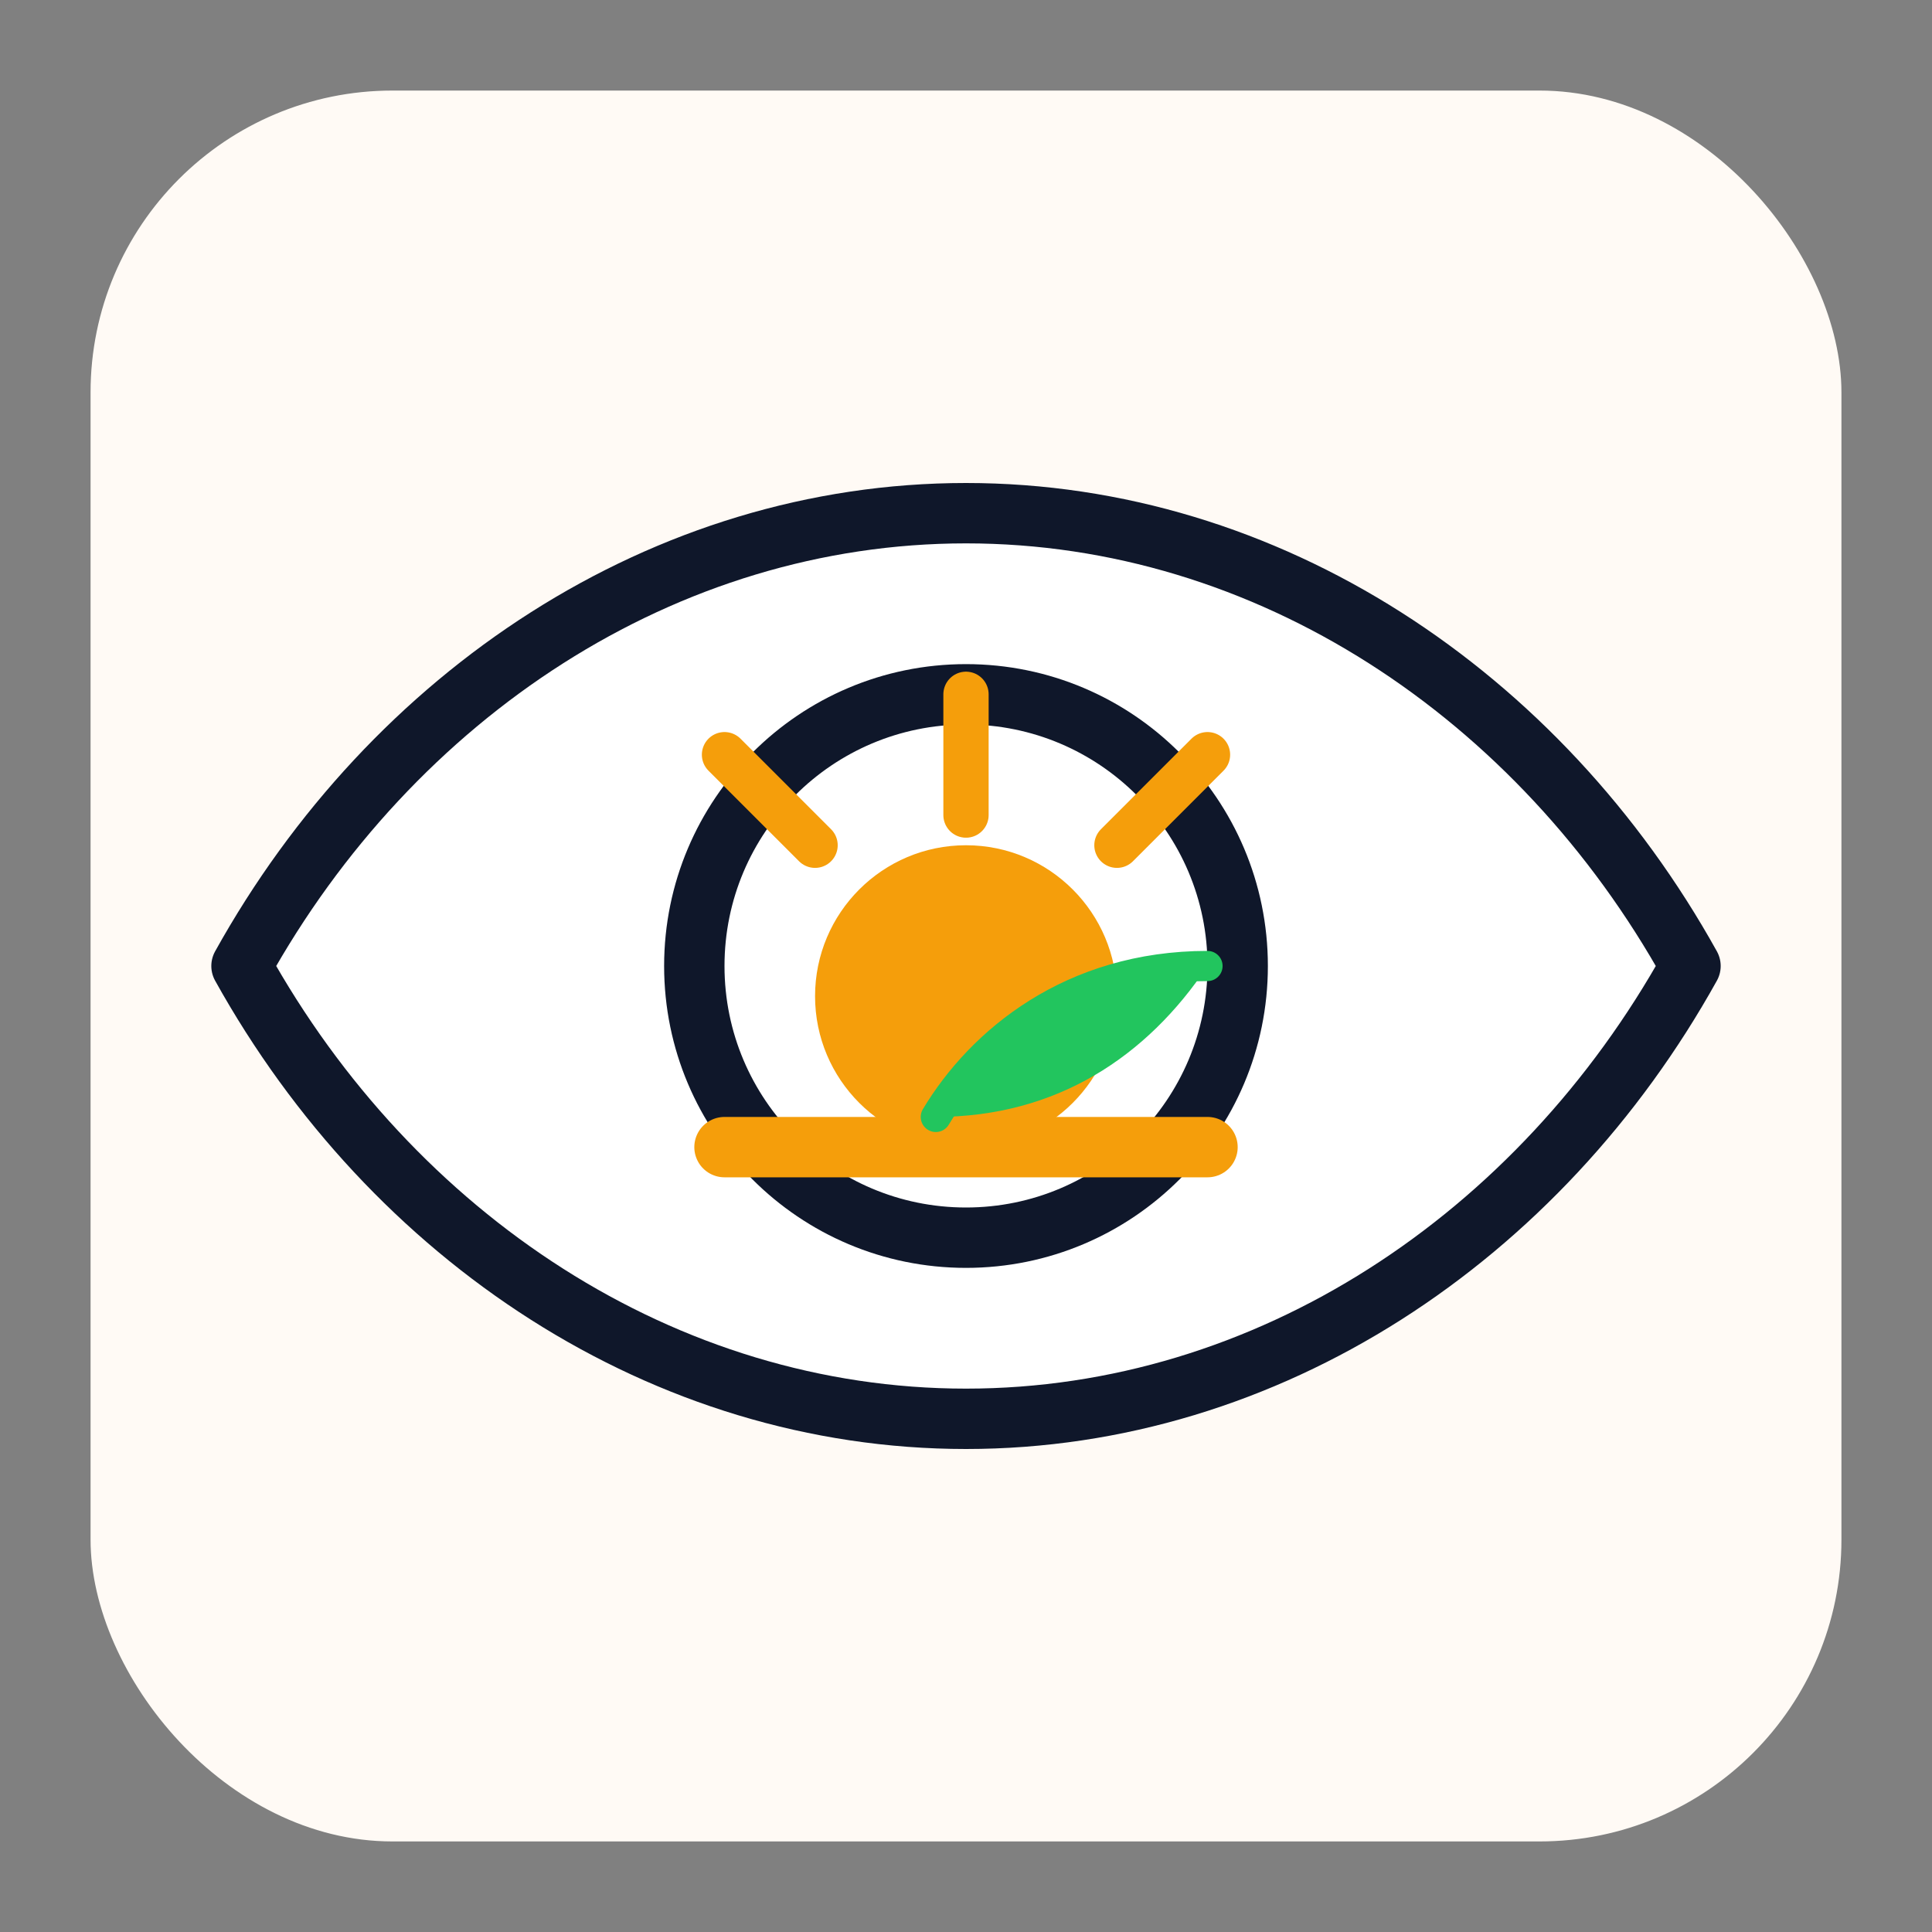
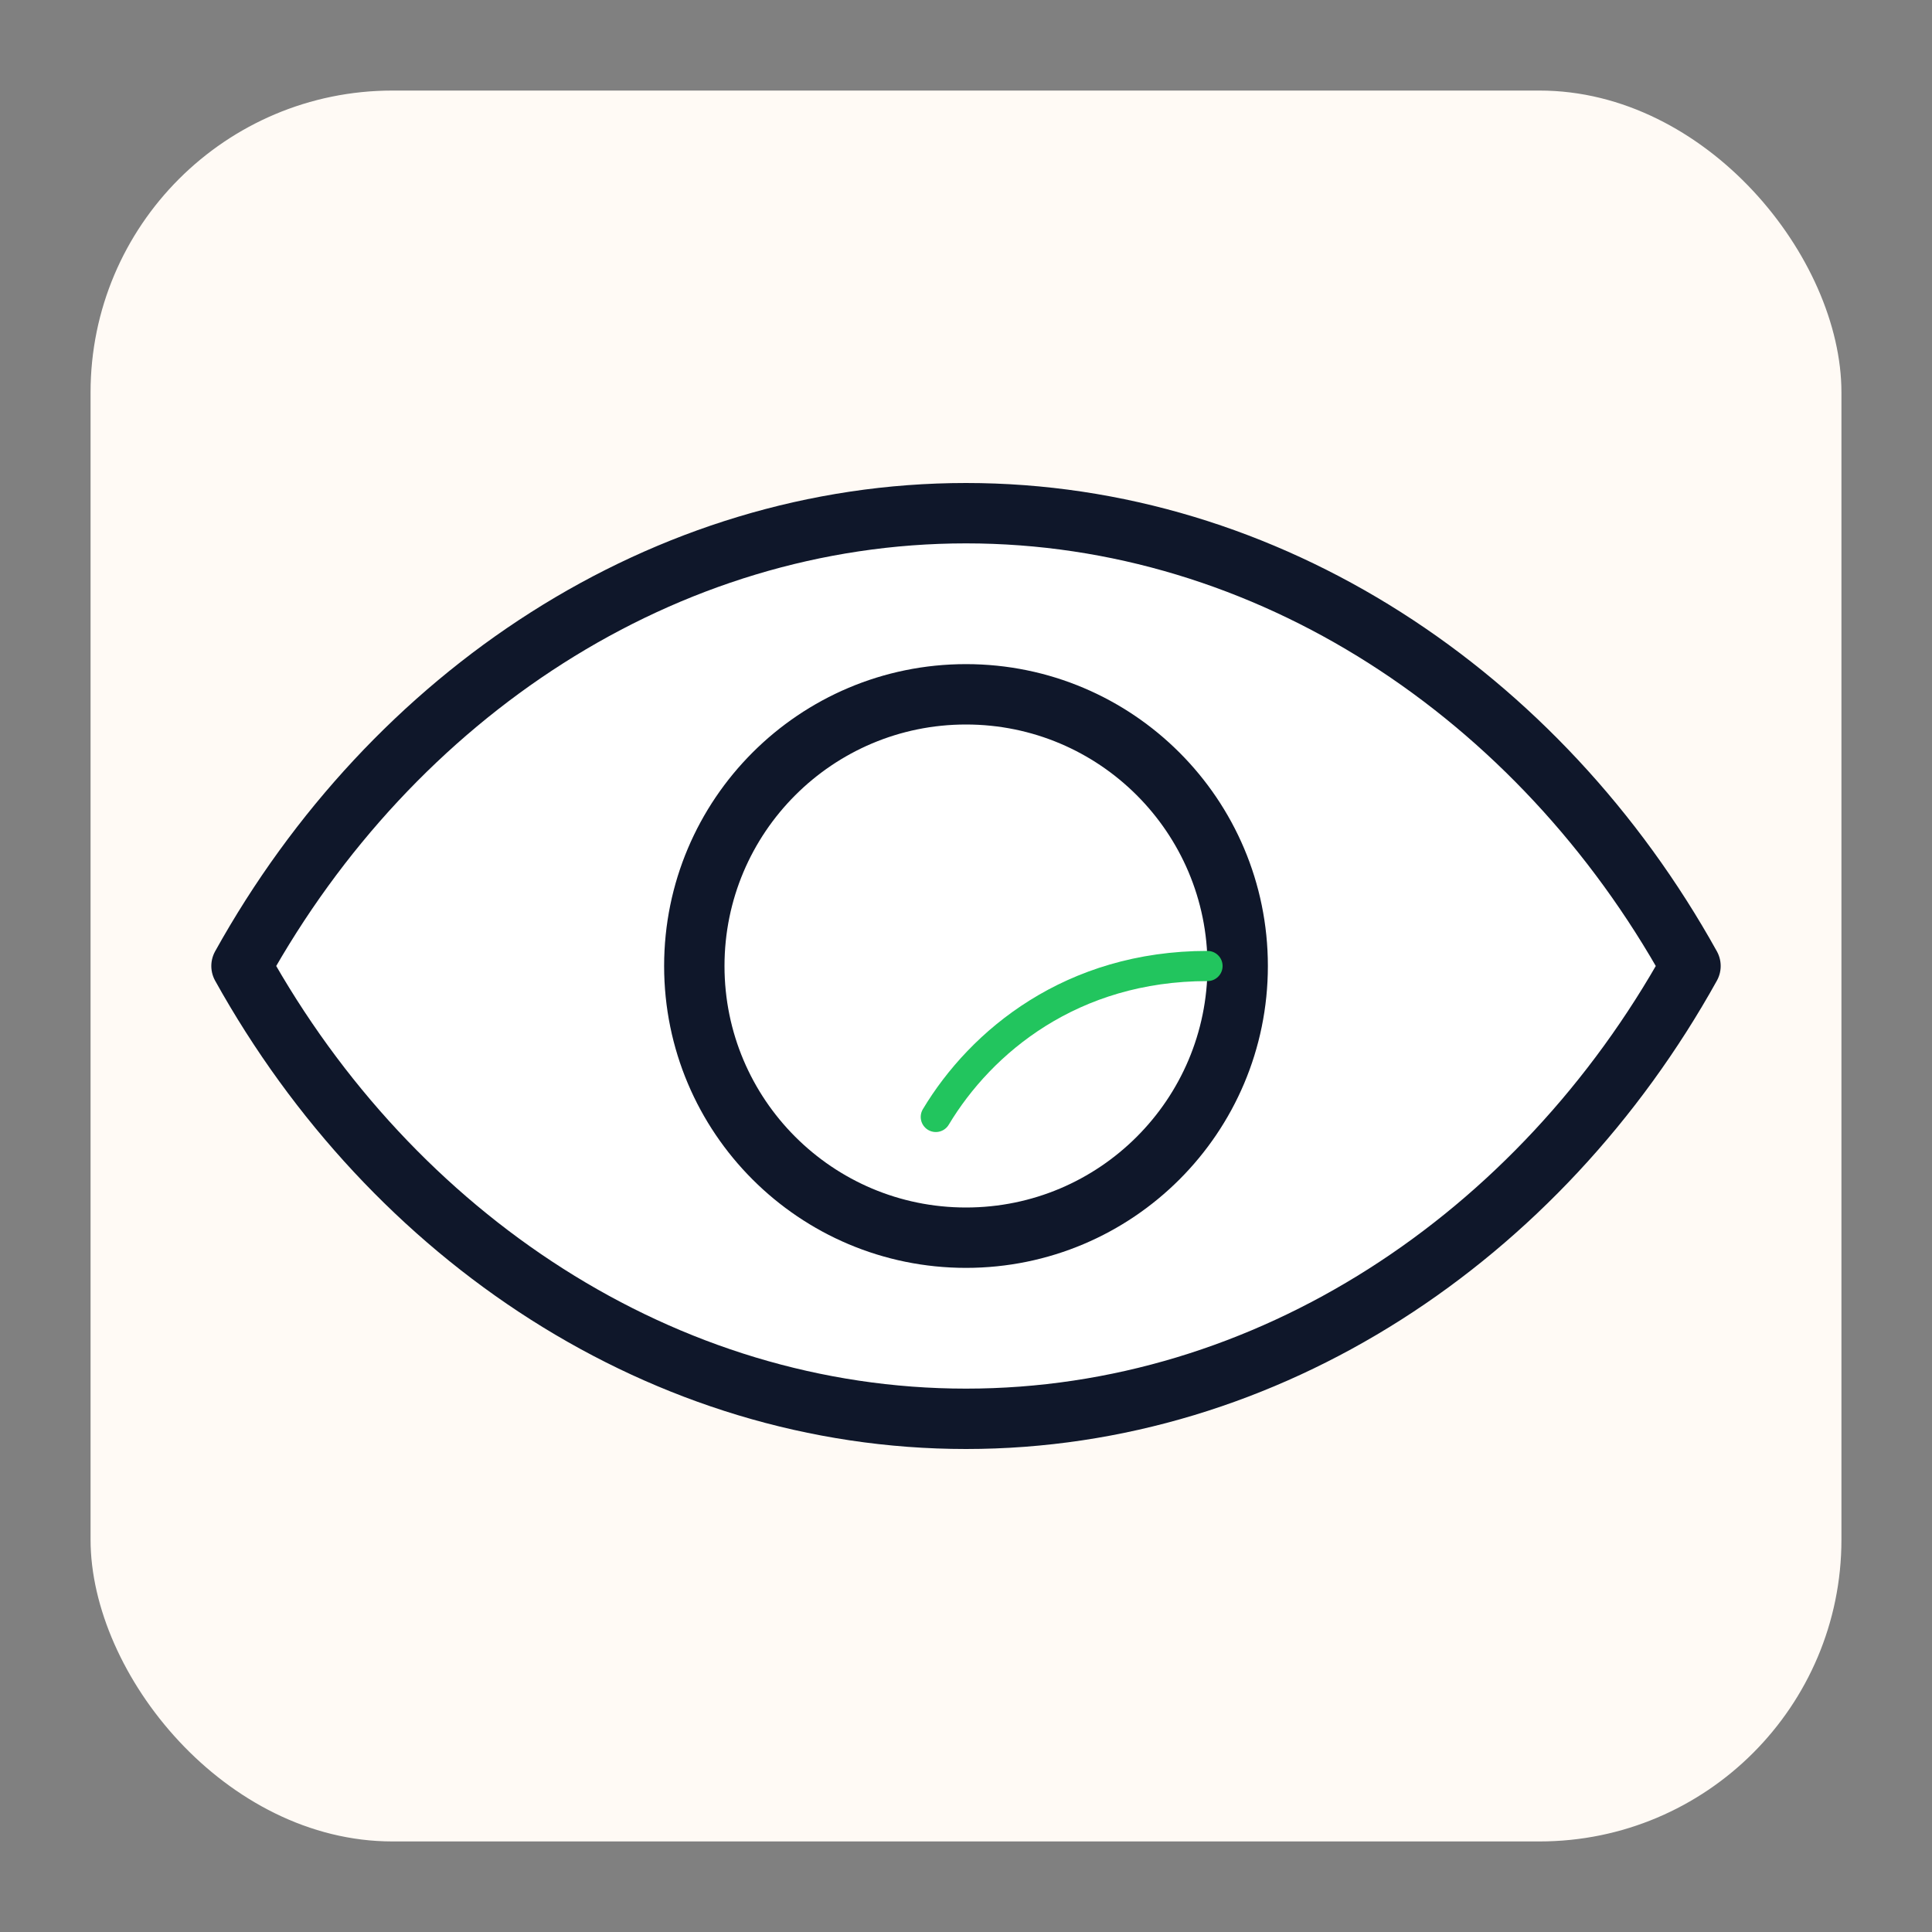
<svg xmlns="http://www.w3.org/2000/svg" width="96" height="96" viewBox="0 0 128 128" role="img" aria-labelledby="title desc" style="--ink:#0f172a; --accent:#22c55e; --sun:#f59e0b; --bg:#fffaf5">
  <rect x="0" y="0" width="128" height="128" fill="#808080" stroke="none" />
  <title id="title">A Vision for the Future</title>
  <desc id="desc">Eye with sunrise and leaf to symbolize hopeful conservation vision.</desc>
  <rect x="6" y="6" width="116" height="116" rx="20" fill="#fffaf5" />
  <g fill="none" stroke="#0f172a" stroke-width="4" stroke-linecap="round" stroke-linejoin="round">
    <path d="M16 64c10-18 28-30 48-30s38 12 48 30c-10 18-28 30-48 30S26 82 16 64Z" fill="white" />
    <circle cx="64" cy="64" r="18" fill="none" />
  </g>
  <g transform="translate(0,0)">
-     <circle cx="64" cy="66" r="10" fill="#f59e0b" />
-     <path d="M48 76h32" stroke="#f59e0b" stroke-width="4" stroke-linecap="round" />
-     <path d="M54 56l-6-6M74 56l6-6M64 54v-8" stroke="#f59e0b" stroke-width="3" stroke-linecap="round" />
-   </g>
+     </g>
  <g transform="translate(64,64)">
-     <path d="M-2 10c8 0 14-4 18-10-9 0-15 4-18 10Z" fill="#22c55e" />
    <path d="M-2 10c3-5 9-10 18-10" fill="none" stroke="#22c55e" stroke-width="2" stroke-linecap="round" />
  </g>
</svg>